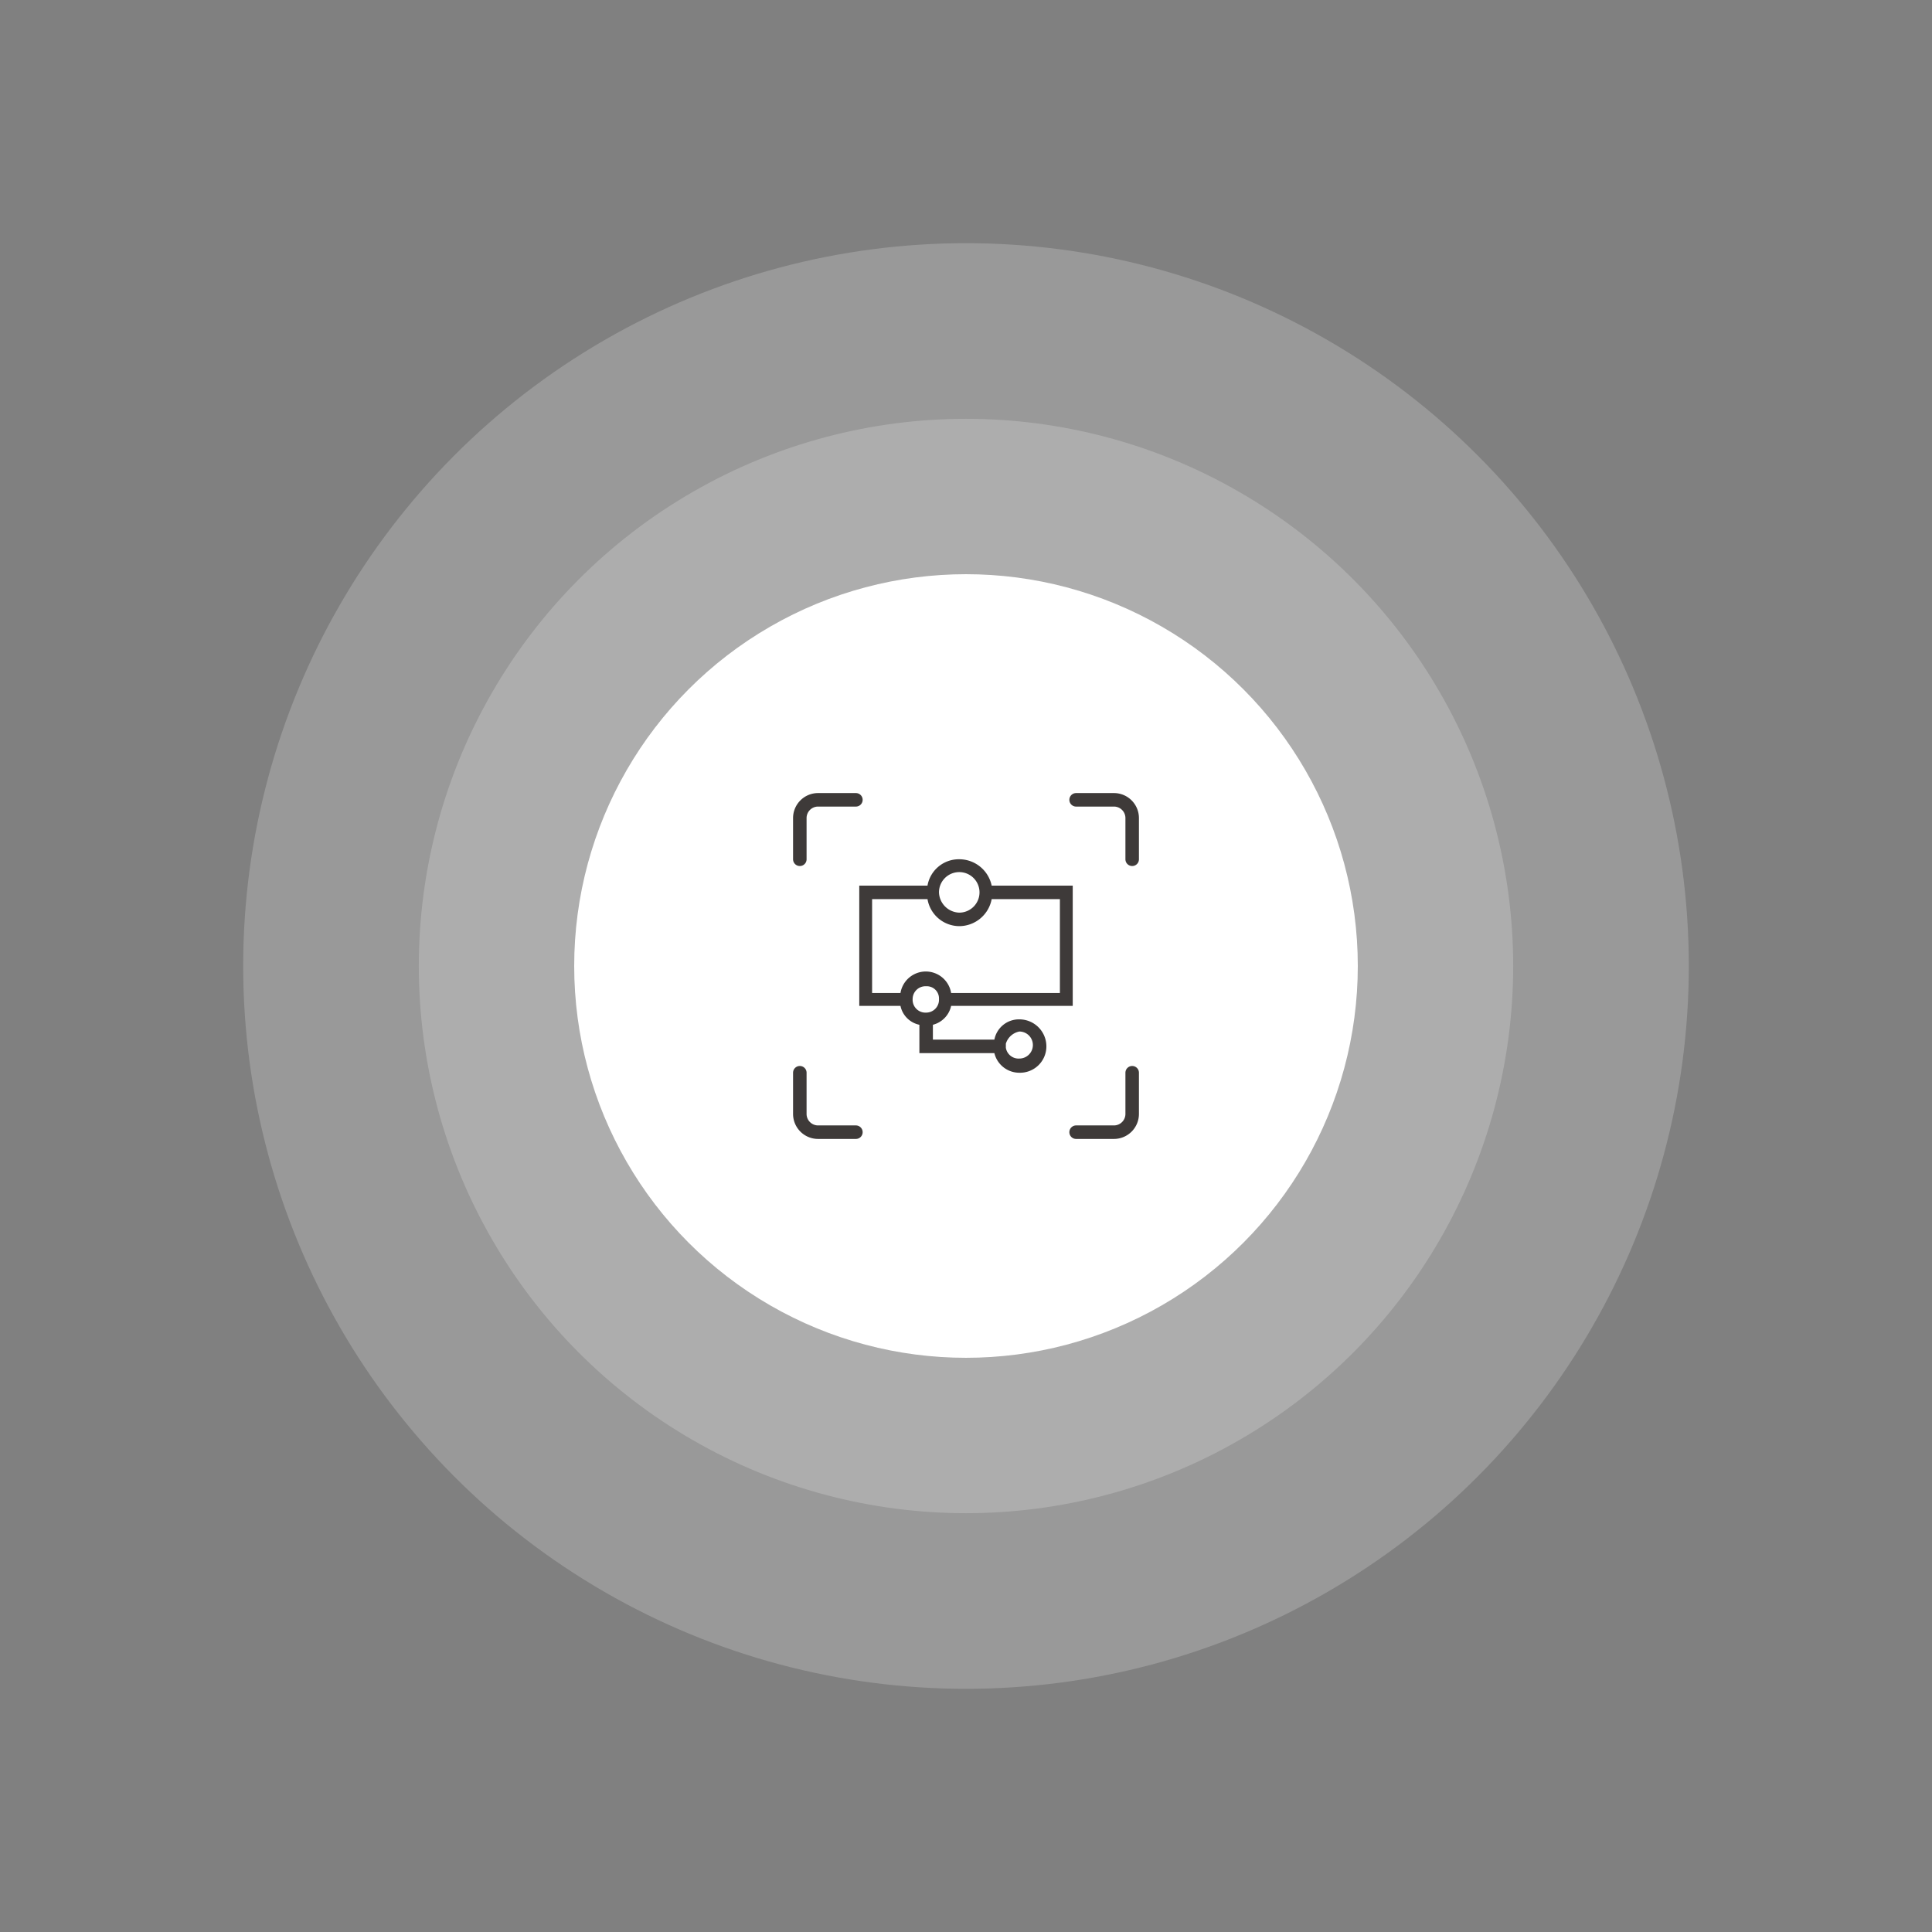
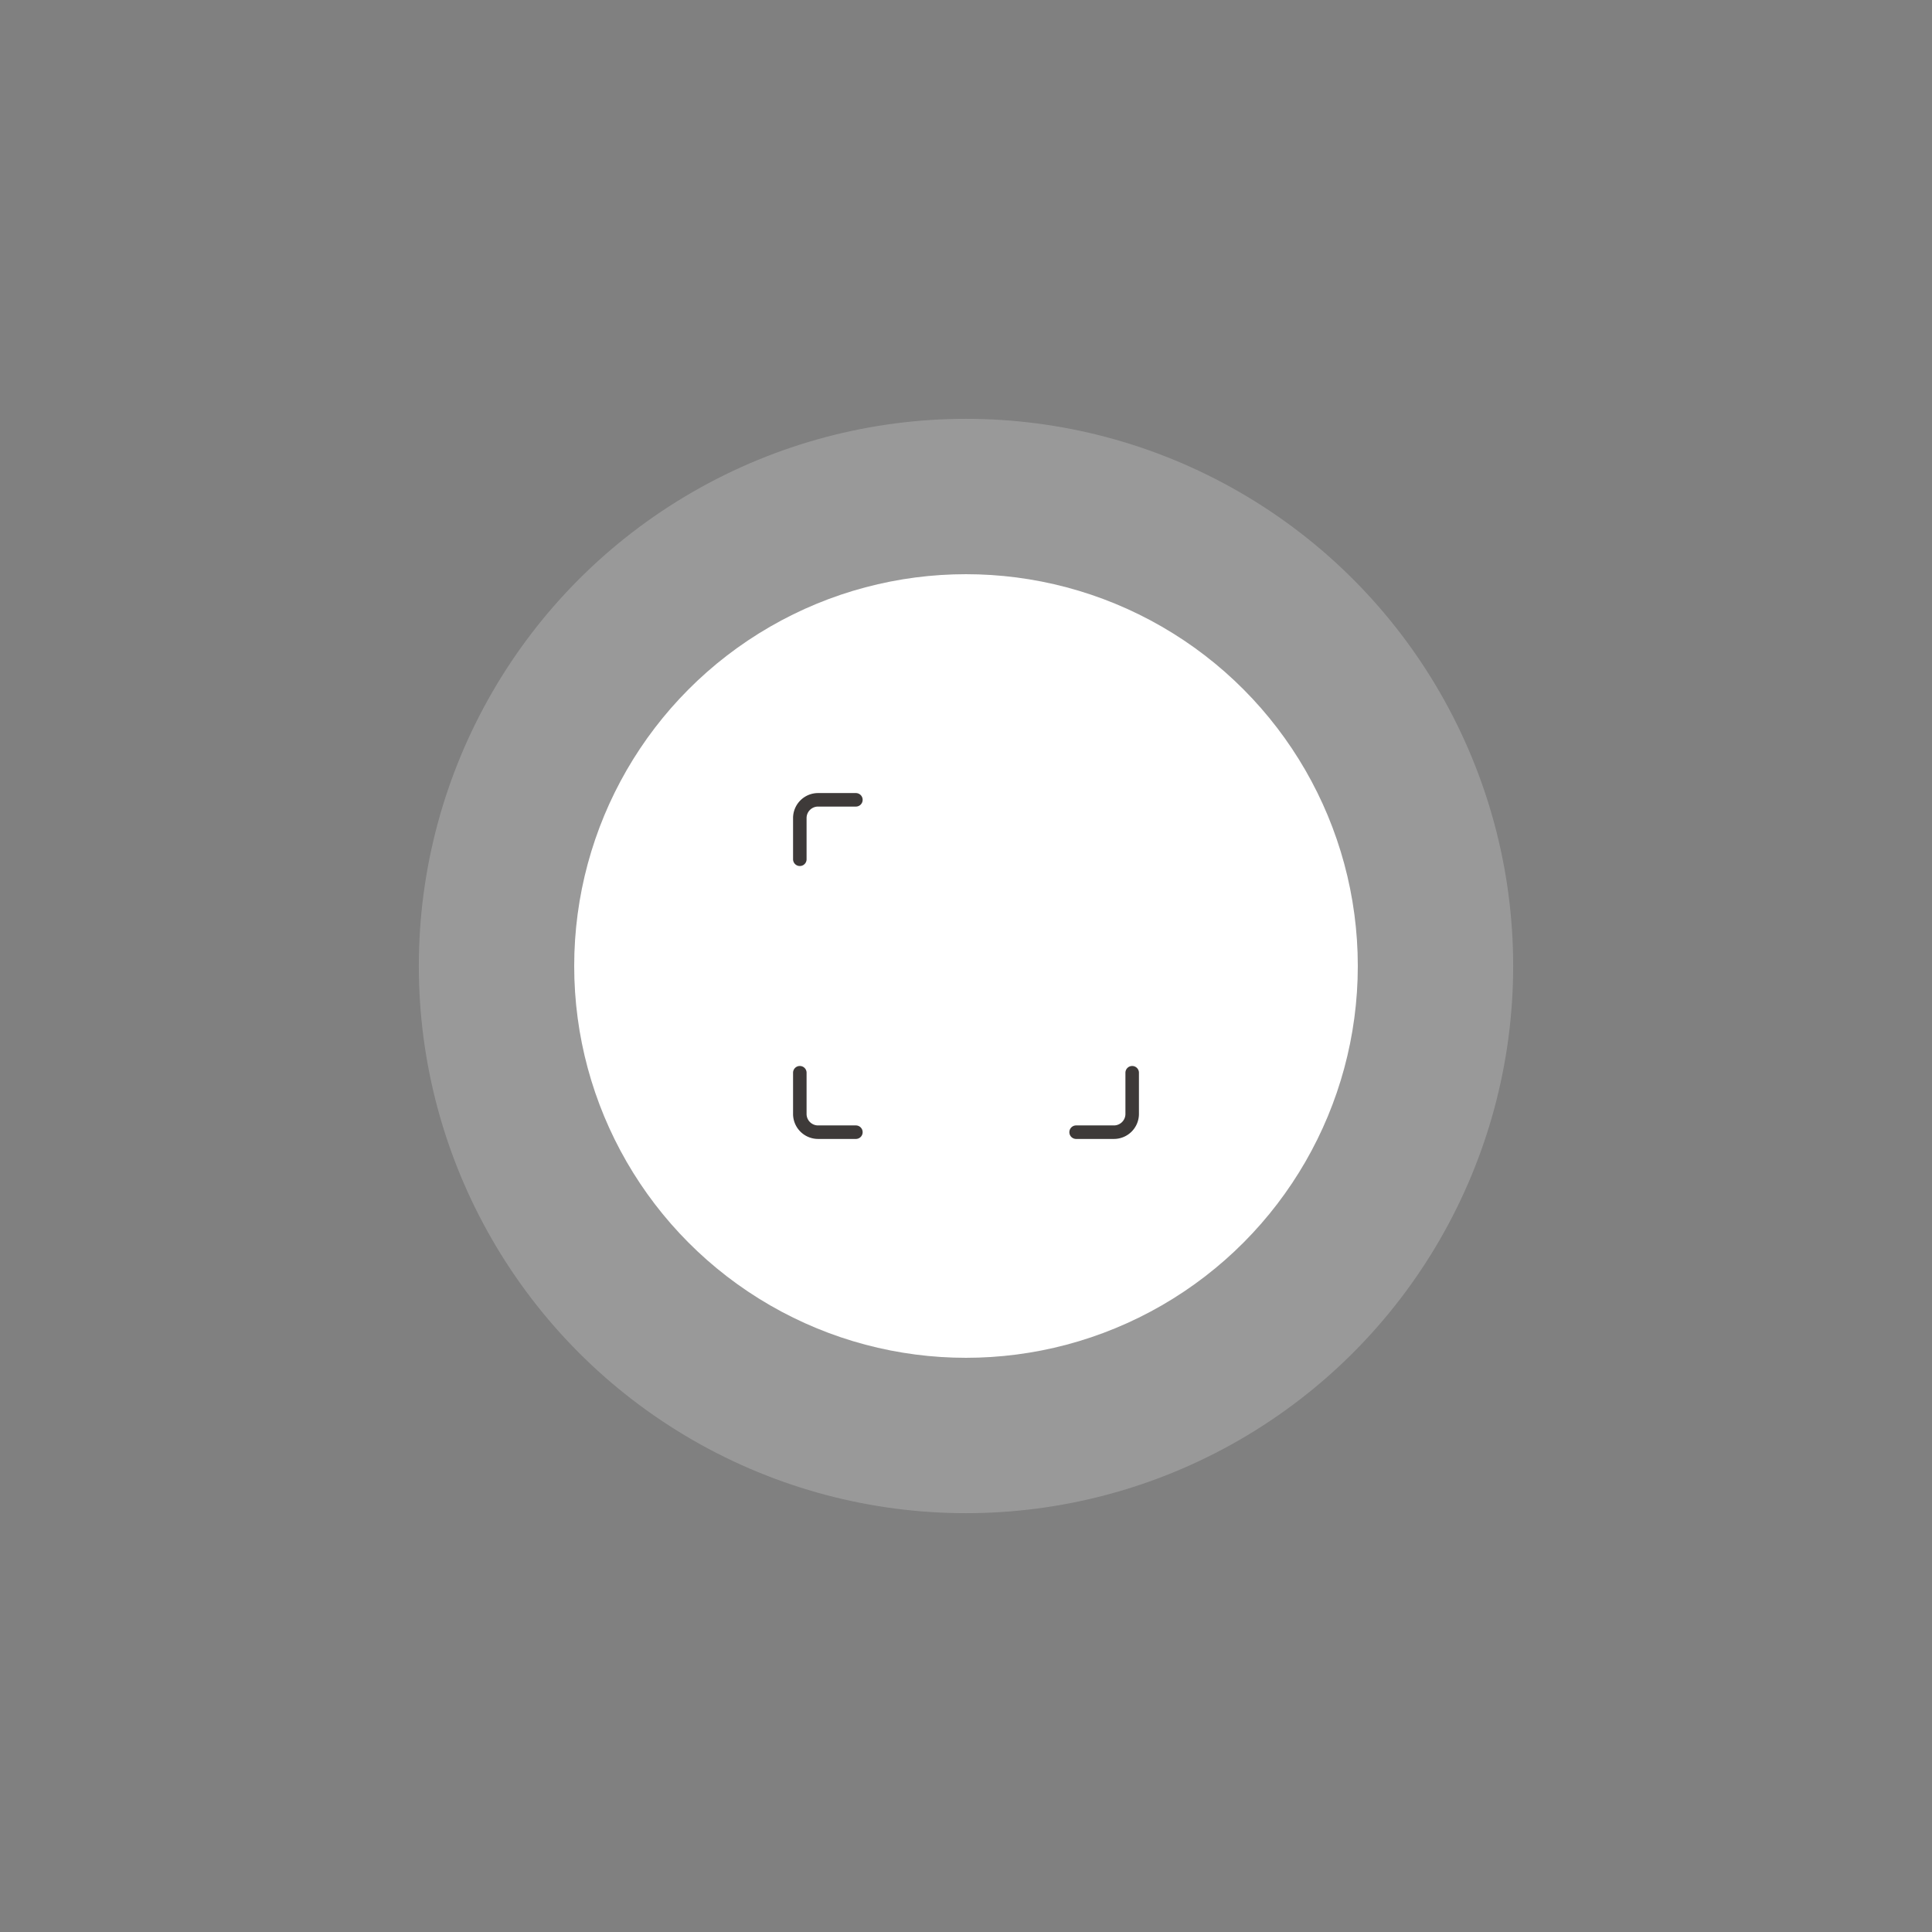
<svg xmlns="http://www.w3.org/2000/svg" id="f40ca8d6-3c42-4215-8864-2126dfa4964a" data-name="aa1c69b2-c94c-4e45-86a2-52e40e6208ff" viewBox="0 0 286 286">
  <rect x="0" y="0" width="286" height="286" fill="#808080" stroke="none" />
  <defs>
    <style>.a269cb07-5e19-40c3-9647-1a823fdfce2a{opacity:0.2;}.f9aafcf9-2a51-4fd9-b3fa-83932cd8574e{fill:#fff;}.b1f0af41-d39a-400b-9fe0-57ab96260b14,.f813cada-7a8e-4478-aacf-076e7ab03434{fill:none;}.b1f0af41-d39a-400b-9fe0-57ab96260b14{stroke:#3e3a39;stroke-linecap:round;stroke-miterlimit:10;stroke-width:2px;}.aeb40842-bce4-4aa8-aac4-1567e0ad787f{fill:#3e3a39;}</style>
  </defs>
  <g class="a269cb07-5e19-40c3-9647-1a823fdfce2a">
-     <circle class="f9aafcf9-2a51-4fd9-b3fa-83932cd8574e" cx="143" cy="143" r="107" />
-   </g>
+     </g>
  <g class="a269cb07-5e19-40c3-9647-1a823fdfce2a">
    <circle class="f9aafcf9-2a51-4fd9-b3fa-83932cd8574e" cx="143" cy="143" r="81" />
  </g>
  <circle class="f9aafcf9-2a51-4fd9-b3fa-83932cd8574e" cx="143" cy="143" r="58" />
  <rect class="f813cada-7a8e-4478-aacf-076e7ab03434" x="117" y="117" width="52" height="52" />
  <path class="b1f0af41-d39a-400b-9fe0-57ab96260b14" d="M126.7,118.4h-5.6a2.7,2.7,0,0,0-2.7,2.7h0v6.1" />
  <path class="b1f0af41-d39a-400b-9fe0-57ab96260b14" d="M126.7,167.6h-5.6a2.7,2.7,0,0,1-2.7-2.7h0v-6.1" />
  <path class="b1f0af41-d39a-400b-9fe0-57ab96260b14" d="M159.3,167.6h5.6a2.7,2.7,0,0,0,2.7-2.7h0v-6.1" />
-   <path class="b1f0af41-d39a-400b-9fe0-57ab96260b14" d="M159.3,118.4h5.6a2.7,2.7,0,0,1,2.7,2.7h0v6.1" />
-   <path class="aeb40842-bce4-4aa8-aac4-1567e0ad787f" d="M138.1,151.7v2.2h9.1a3.7,3.7,0,0,1,3.7-3,4,4,0,0,1,4,4,3.9,3.9,0,0,1-4,3.9,3.8,3.8,0,0,1-3.7-2.9H136.1v-4.2a3.6,3.6,0,0,1-2.8-2.8h-6.1V131.1h10.1a4.7,4.7,0,0,1,4.7-3.9,4.9,4.9,0,0,1,4.8,3.9h12v17.8h-18A3.7,3.7,0,0,1,138.1,151.7Zm10.8,2.8v.6a1.9,1.9,0,0,0,2,1.6,2,2,0,1,0,0-4A2.6,2.6,0,0,0,148.9,154.5Zm-2.1-21.4a4.9,4.9,0,0,1-4.8,4,4.8,4.8,0,0,1-4.7-4h-8.2V147h4.2a3.8,3.8,0,0,1,7.5,0h16.1V133.1Zm-4.8,2a3,3,0,1,0-3-3A3.1,3.1,0,0,0,142,135.1Zm-4.9,14.8a1.9,1.9,0,0,0,1.9-2,1.8,1.8,0,0,0-1.9-1.9,1.9,1.9,0,0,0-2,1.9A1.9,1.9,0,0,0,137.1,149.9Z" />
</svg>